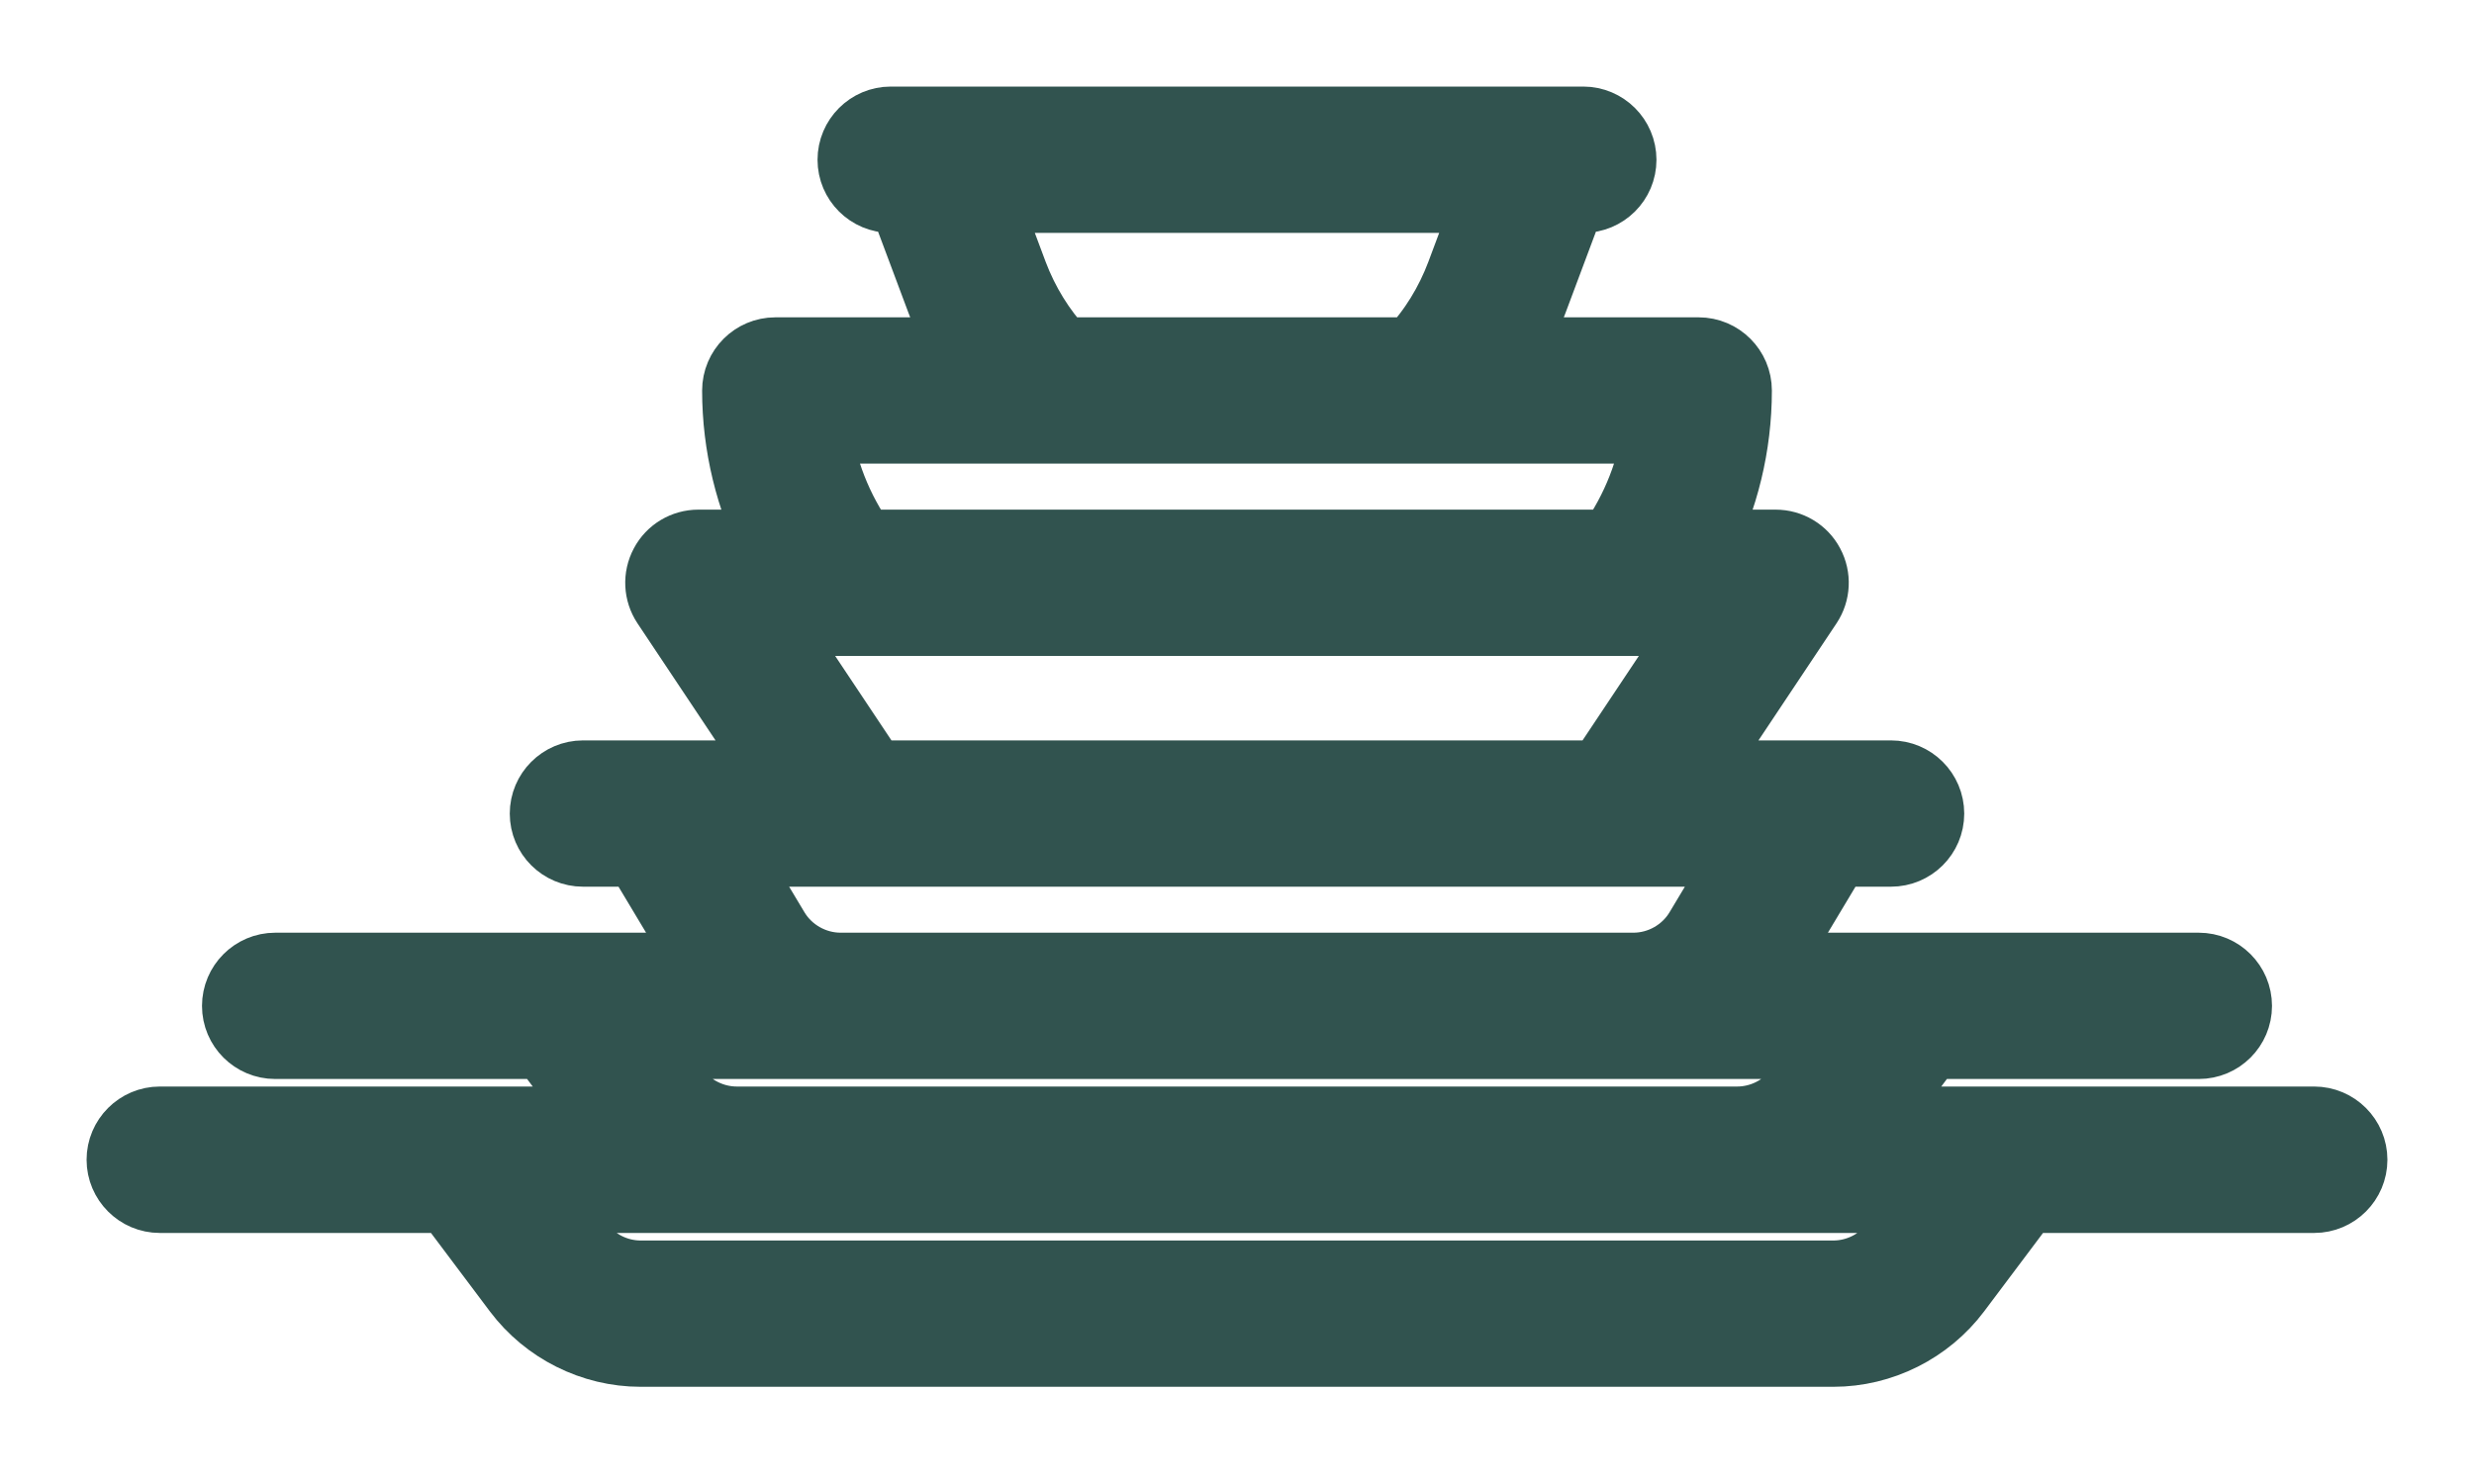
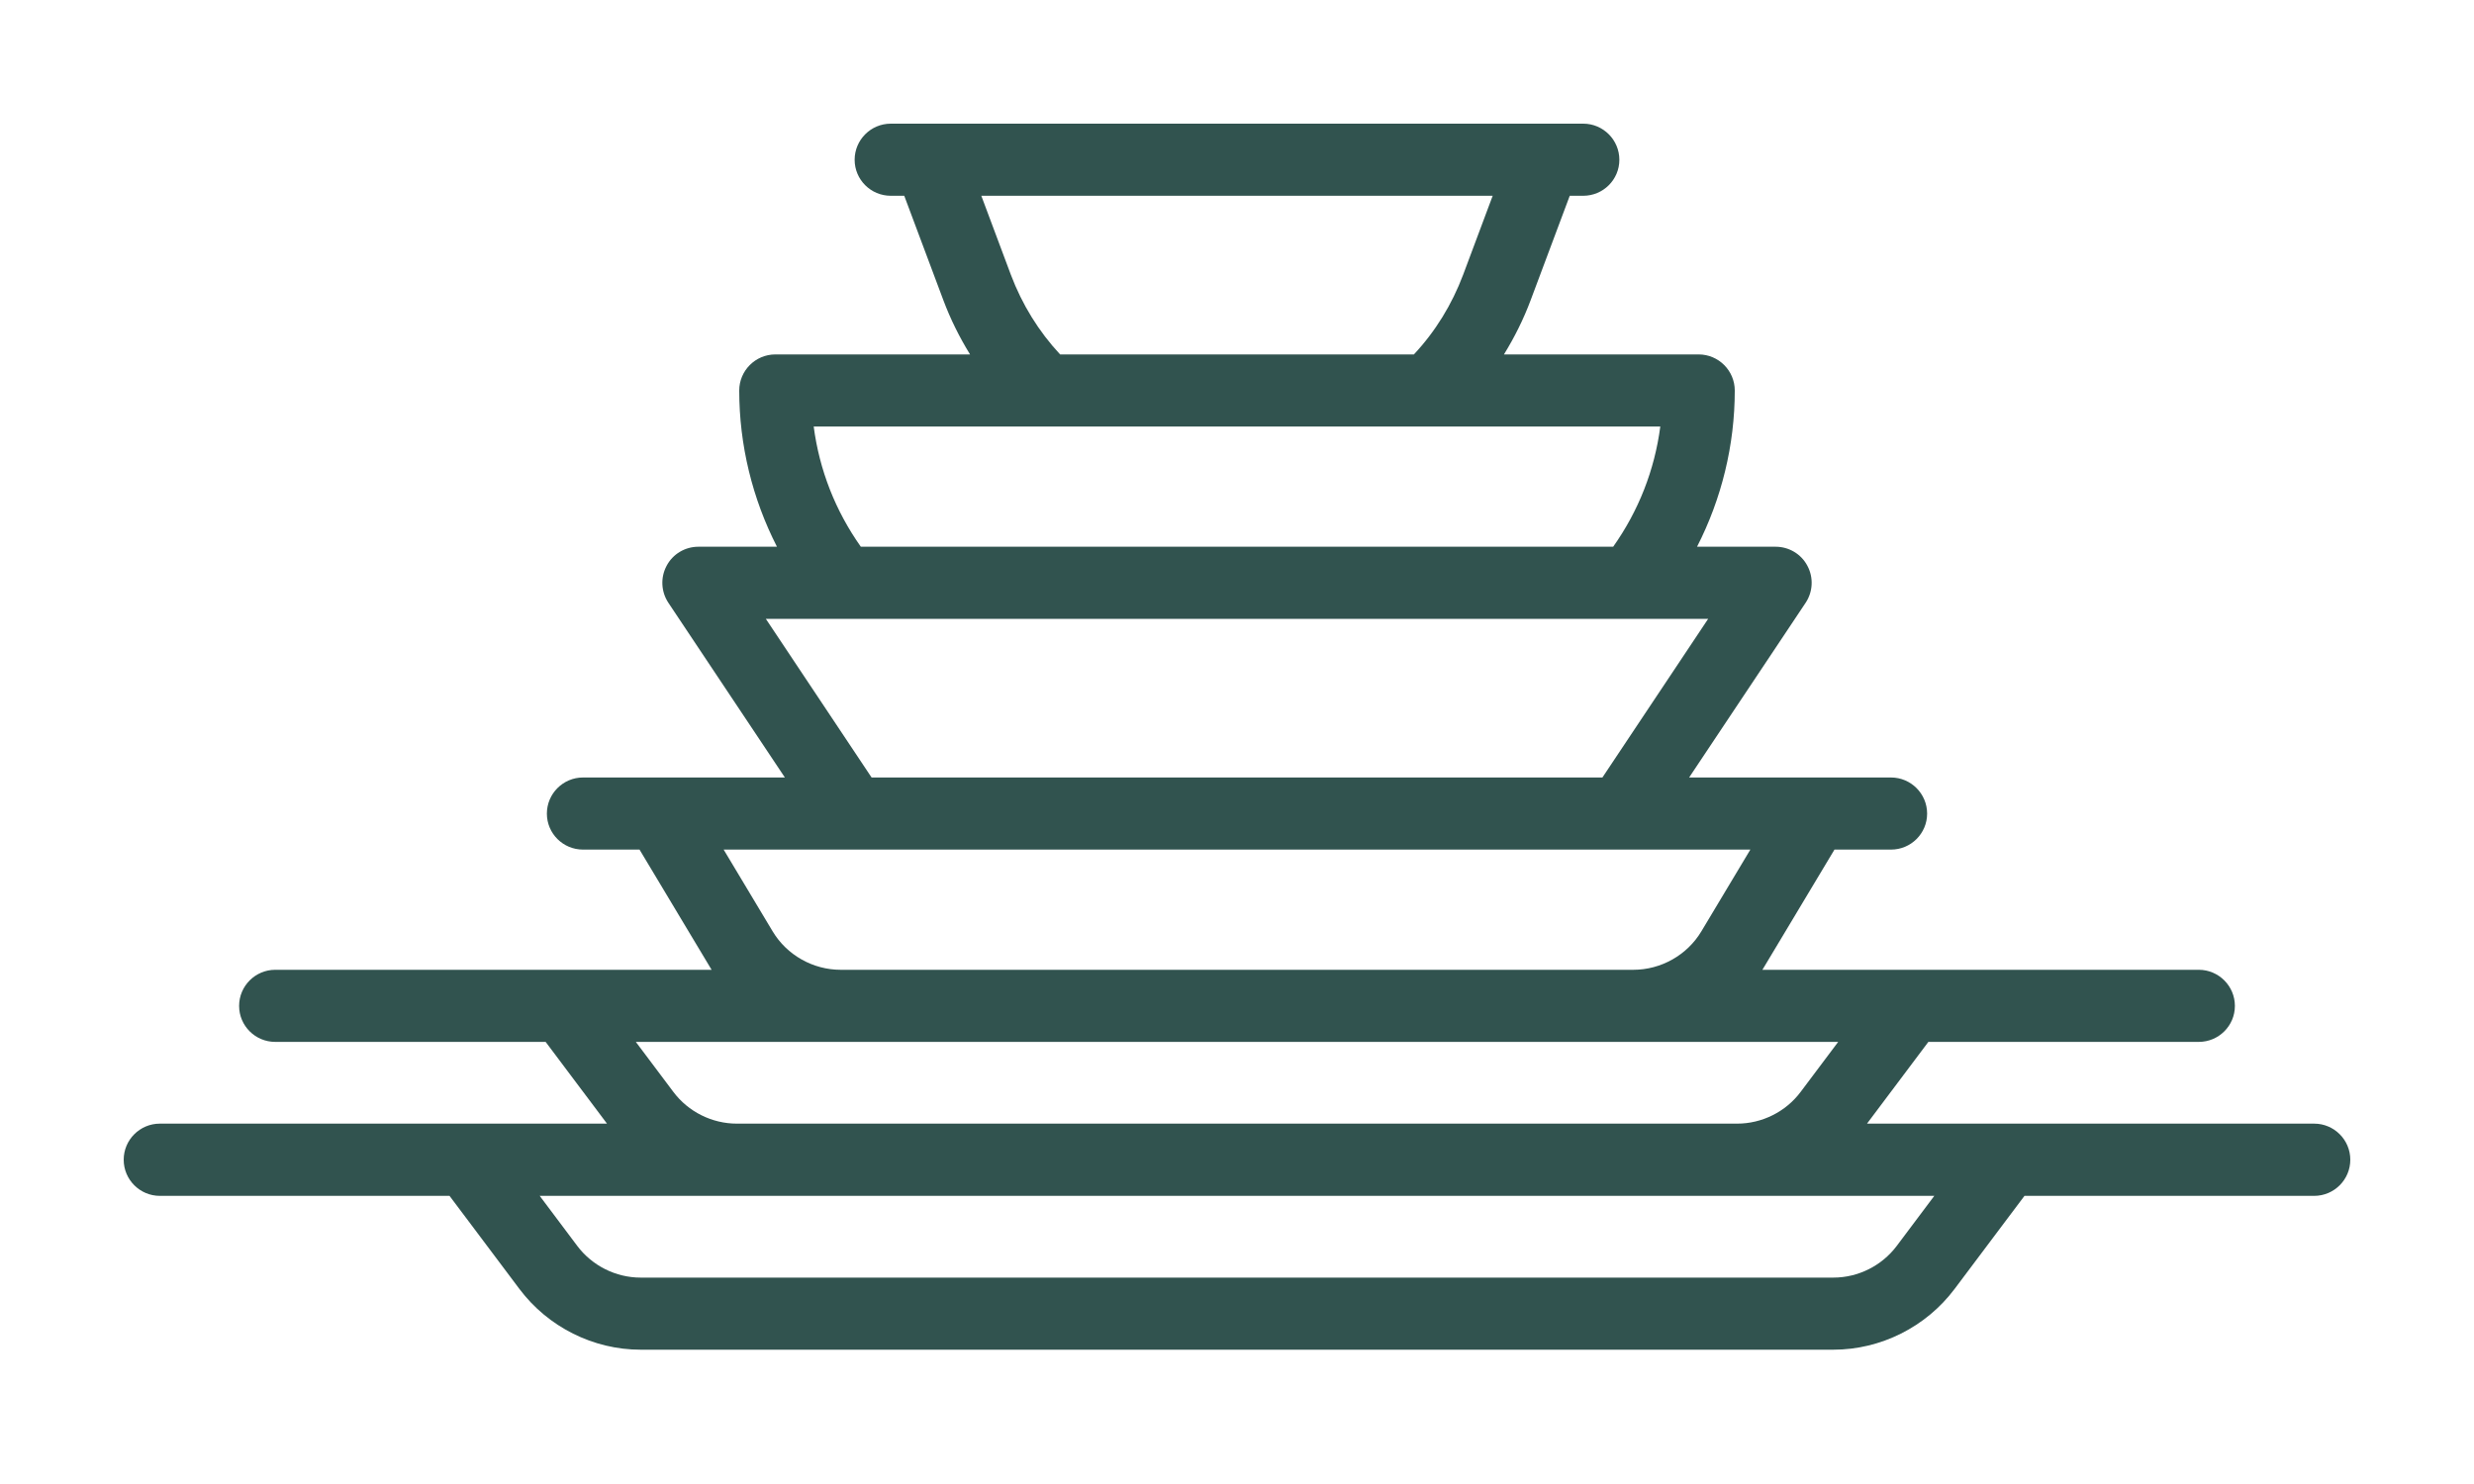
<svg xmlns="http://www.w3.org/2000/svg" width="20" height="12" viewBox="0 0 20 12" fill="none">
  <mask id="path-1-outside-1_301_153" maskUnits="userSpaceOnUse" x="0" y="0" width="20" height="12" fill="black">
    <rect fill="white" width="20" height="12" />
-     <path d="M18.708 9.086H15.093L15.589 8.425H17.775C17.936 8.425 18.067 8.295 18.067 8.134C18.067 7.973 17.936 7.842 17.775 7.842H14.247C14.249 7.838 14.252 7.835 14.254 7.831L14.83 6.87H15.287C15.448 6.87 15.579 6.74 15.579 6.579C15.579 6.418 15.448 6.287 15.287 6.287H13.655L14.597 4.874C14.656 4.785 14.662 4.67 14.611 4.575C14.561 4.48 14.462 4.421 14.354 4.421H13.719C13.918 4.032 14.024 3.598 14.024 3.158C14.024 2.997 13.893 2.866 13.732 2.866H12.158C12.243 2.728 12.316 2.582 12.374 2.427L12.69 1.583H12.799C12.96 1.583 13.091 1.453 13.091 1.292C13.091 1.131 12.96 1 12.799 1H7.201C7.04 1 6.909 1.131 6.909 1.292C6.909 1.453 7.04 1.583 7.201 1.583H7.31L7.626 2.427C7.684 2.582 7.757 2.728 7.842 2.866H6.268C6.107 2.866 5.976 2.997 5.976 3.158C5.976 3.598 6.082 4.032 6.281 4.421H5.646C5.538 4.421 5.439 4.48 5.389 4.575C5.338 4.67 5.344 4.785 5.403 4.874L6.345 6.287H4.713C4.552 6.287 4.421 6.418 4.421 6.579C4.421 6.74 4.552 6.87 4.713 6.87H5.17L5.746 7.831C5.748 7.835 5.751 7.838 5.753 7.842H2.225C2.064 7.842 1.933 7.973 1.933 8.134C1.933 8.295 2.064 8.425 2.225 8.425H4.411L4.907 9.086H1.292C1.131 9.086 1 9.217 1 9.378C1 9.539 1.131 9.67 1.292 9.67H3.634L4.2 10.424C4.43 10.73 4.796 10.914 5.179 10.914H14.821C15.204 10.914 15.57 10.73 15.8 10.424L16.366 9.67H18.708C18.869 9.67 19 9.539 19 9.378C19 9.217 18.869 9.086 18.708 9.086ZM12.067 1.583L11.828 2.222C11.737 2.463 11.604 2.68 11.43 2.866H8.57C8.397 2.68 8.263 2.463 8.172 2.222L7.933 1.583H12.067ZM13.422 3.449C13.376 3.8 13.247 4.13 13.041 4.421H6.959C6.753 4.13 6.624 3.8 6.578 3.449H13.422ZM6.191 5.004H13.809L12.954 6.287H7.046L6.191 5.004ZM14.15 6.87L13.754 7.531C13.639 7.723 13.428 7.842 13.204 7.842H6.796C6.572 7.842 6.361 7.723 6.246 7.531L5.85 6.87H14.15ZM14.86 8.425L14.556 8.83C14.436 8.99 14.244 9.086 14.043 9.086H5.957C5.756 9.086 5.564 8.99 5.444 8.83L5.14 8.425H14.86ZM15.334 10.074C15.213 10.235 15.022 10.331 14.821 10.331H5.179C4.978 10.331 4.787 10.235 4.666 10.074L4.363 9.67H15.637L15.334 10.074Z" />
+     <path d="M18.708 9.086H15.093L15.589 8.425H17.775C17.936 8.425 18.067 8.295 18.067 8.134C18.067 7.973 17.936 7.842 17.775 7.842H14.247C14.249 7.838 14.252 7.835 14.254 7.831L14.83 6.87H15.287C15.448 6.87 15.579 6.74 15.579 6.579C15.579 6.418 15.448 6.287 15.287 6.287H13.655L14.597 4.874C14.656 4.785 14.662 4.67 14.611 4.575C14.561 4.48 14.462 4.421 14.354 4.421H13.719C13.918 4.032 14.024 3.598 14.024 3.158C14.024 2.997 13.893 2.866 13.732 2.866H12.158C12.243 2.728 12.316 2.582 12.374 2.427L12.69 1.583H12.799C12.96 1.583 13.091 1.453 13.091 1.292C13.091 1.131 12.96 1 12.799 1H7.201C7.04 1 6.909 1.131 6.909 1.292C6.909 1.453 7.04 1.583 7.201 1.583H7.31L7.626 2.427C7.684 2.582 7.757 2.728 7.842 2.866H6.268C6.107 2.866 5.976 2.997 5.976 3.158C5.976 3.598 6.082 4.032 6.281 4.421H5.646C5.538 4.421 5.439 4.48 5.389 4.575C5.338 4.67 5.344 4.785 5.403 4.874L6.345 6.287H4.713C4.552 6.287 4.421 6.418 4.421 6.579C4.421 6.74 4.552 6.87 4.713 6.87H5.17L5.746 7.831C5.748 7.835 5.751 7.838 5.753 7.842C2.064 7.842 1.933 7.973 1.933 8.134C1.933 8.295 2.064 8.425 2.225 8.425H4.411L4.907 9.086H1.292C1.131 9.086 1 9.217 1 9.378C1 9.539 1.131 9.67 1.292 9.67H3.634L4.2 10.424C4.43 10.73 4.796 10.914 5.179 10.914H14.821C15.204 10.914 15.57 10.73 15.8 10.424L16.366 9.67H18.708C18.869 9.67 19 9.539 19 9.378C19 9.217 18.869 9.086 18.708 9.086ZM12.067 1.583L11.828 2.222C11.737 2.463 11.604 2.68 11.43 2.866H8.57C8.397 2.68 8.263 2.463 8.172 2.222L7.933 1.583H12.067ZM13.422 3.449C13.376 3.8 13.247 4.13 13.041 4.421H6.959C6.753 4.13 6.624 3.8 6.578 3.449H13.422ZM6.191 5.004H13.809L12.954 6.287H7.046L6.191 5.004ZM14.15 6.87L13.754 7.531C13.639 7.723 13.428 7.842 13.204 7.842H6.796C6.572 7.842 6.361 7.723 6.246 7.531L5.85 6.87H14.15ZM14.86 8.425L14.556 8.83C14.436 8.99 14.244 9.086 14.043 9.086H5.957C5.756 9.086 5.564 8.99 5.444 8.83L5.14 8.425H14.86ZM15.334 10.074C15.213 10.235 15.022 10.331 14.821 10.331H5.179C4.978 10.331 4.787 10.235 4.666 10.074L4.363 9.67H15.637L15.334 10.074Z" />
  </mask>
  <path d="M18.708 9.086H15.093L15.589 8.425H17.775C17.936 8.425 18.067 8.295 18.067 8.134C18.067 7.973 17.936 7.842 17.775 7.842H14.247C14.249 7.838 14.252 7.835 14.254 7.831L14.83 6.87H15.287C15.448 6.87 15.579 6.74 15.579 6.579C15.579 6.418 15.448 6.287 15.287 6.287H13.655L14.597 4.874C14.656 4.785 14.662 4.67 14.611 4.575C14.561 4.48 14.462 4.421 14.354 4.421H13.719C13.918 4.032 14.024 3.598 14.024 3.158C14.024 2.997 13.893 2.866 13.732 2.866H12.158C12.243 2.728 12.316 2.582 12.374 2.427L12.69 1.583H12.799C12.96 1.583 13.091 1.453 13.091 1.292C13.091 1.131 12.96 1 12.799 1H7.201C7.04 1 6.909 1.131 6.909 1.292C6.909 1.453 7.04 1.583 7.201 1.583H7.31L7.626 2.427C7.684 2.582 7.757 2.728 7.842 2.866H6.268C6.107 2.866 5.976 2.997 5.976 3.158C5.976 3.598 6.082 4.032 6.281 4.421H5.646C5.538 4.421 5.439 4.48 5.389 4.575C5.338 4.67 5.344 4.785 5.403 4.874L6.345 6.287H4.713C4.552 6.287 4.421 6.418 4.421 6.579C4.421 6.74 4.552 6.87 4.713 6.87H5.17L5.746 7.831C5.748 7.835 5.751 7.838 5.753 7.842H2.225C2.064 7.842 1.933 7.973 1.933 8.134C1.933 8.295 2.064 8.425 2.225 8.425H4.411L4.907 9.086H1.292C1.131 9.086 1 9.217 1 9.378C1 9.539 1.131 9.67 1.292 9.67H3.634L4.2 10.424C4.43 10.73 4.796 10.914 5.179 10.914H14.821C15.204 10.914 15.57 10.73 15.8 10.424L16.366 9.67H18.708C18.869 9.67 19 9.539 19 9.378C19 9.217 18.869 9.086 18.708 9.086ZM12.067 1.583L11.828 2.222C11.737 2.463 11.604 2.68 11.43 2.866H8.57C8.397 2.68 8.263 2.463 8.172 2.222L7.933 1.583H12.067ZM13.422 3.449C13.376 3.8 13.247 4.13 13.041 4.421H6.959C6.753 4.13 6.624 3.8 6.578 3.449H13.422ZM6.191 5.004H13.809L12.954 6.287H7.046L6.191 5.004ZM14.15 6.87L13.754 7.531C13.639 7.723 13.428 7.842 13.204 7.842H6.796C6.572 7.842 6.361 7.723 6.246 7.531L5.85 6.87H14.15ZM14.86 8.425L14.556 8.83C14.436 8.99 14.244 9.086 14.043 9.086H5.957C5.756 9.086 5.564 8.99 5.444 8.83L5.14 8.425H14.86ZM15.334 10.074C15.213 10.235 15.022 10.331 14.821 10.331H5.179C4.978 10.331 4.787 10.235 4.666 10.074L4.363 9.67H15.637L15.334 10.074Z" fill="#31534F" />
-   <path d="M18.708 9.086H15.093L15.589 8.425H17.775C17.936 8.425 18.067 8.295 18.067 8.134C18.067 7.973 17.936 7.842 17.775 7.842H14.247C14.249 7.838 14.252 7.835 14.254 7.831L14.83 6.87H15.287C15.448 6.87 15.579 6.74 15.579 6.579C15.579 6.418 15.448 6.287 15.287 6.287H13.655L14.597 4.874C14.656 4.785 14.662 4.67 14.611 4.575C14.561 4.48 14.462 4.421 14.354 4.421H13.719C13.918 4.032 14.024 3.598 14.024 3.158C14.024 2.997 13.893 2.866 13.732 2.866H12.158C12.243 2.728 12.316 2.582 12.374 2.427L12.69 1.583H12.799C12.96 1.583 13.091 1.453 13.091 1.292C13.091 1.131 12.96 1 12.799 1H7.201C7.04 1 6.909 1.131 6.909 1.292C6.909 1.453 7.04 1.583 7.201 1.583H7.31L7.626 2.427C7.684 2.582 7.757 2.728 7.842 2.866H6.268C6.107 2.866 5.976 2.997 5.976 3.158C5.976 3.598 6.082 4.032 6.281 4.421H5.646C5.538 4.421 5.439 4.48 5.389 4.575C5.338 4.67 5.344 4.785 5.403 4.874L6.345 6.287H4.713C4.552 6.287 4.421 6.418 4.421 6.579C4.421 6.74 4.552 6.87 4.713 6.87H5.17L5.746 7.831C5.748 7.835 5.751 7.838 5.753 7.842H2.225C2.064 7.842 1.933 7.973 1.933 8.134C1.933 8.295 2.064 8.425 2.225 8.425H4.411L4.907 9.086H1.292C1.131 9.086 1 9.217 1 9.378C1 9.539 1.131 9.67 1.292 9.67H3.634L4.2 10.424C4.43 10.73 4.796 10.914 5.179 10.914H14.821C15.204 10.914 15.57 10.73 15.8 10.424L16.366 9.67H18.708C18.869 9.67 19 9.539 19 9.378C19 9.217 18.869 9.086 18.708 9.086ZM12.067 1.583L11.828 2.222C11.737 2.463 11.604 2.68 11.43 2.866H8.57C8.397 2.68 8.263 2.463 8.172 2.222L7.933 1.583H12.067ZM13.422 3.449C13.376 3.8 13.247 4.13 13.041 4.421H6.959C6.753 4.13 6.624 3.8 6.578 3.449H13.422ZM6.191 5.004H13.809L12.954 6.287H7.046L6.191 5.004ZM14.15 6.87L13.754 7.531C13.639 7.723 13.428 7.842 13.204 7.842H6.796C6.572 7.842 6.361 7.723 6.246 7.531L5.85 6.87H14.15ZM14.86 8.425L14.556 8.83C14.436 8.99 14.244 9.086 14.043 9.086H5.957C5.756 9.086 5.564 8.99 5.444 8.83L5.14 8.425H14.86ZM15.334 10.074C15.213 10.235 15.022 10.331 14.821 10.331H5.179C4.978 10.331 4.787 10.235 4.666 10.074L4.363 9.67H15.637L15.334 10.074Z" stroke="#31534F" stroke-width="0.6" mask="url(#path-1-outside-1_301_153)" />
</svg>